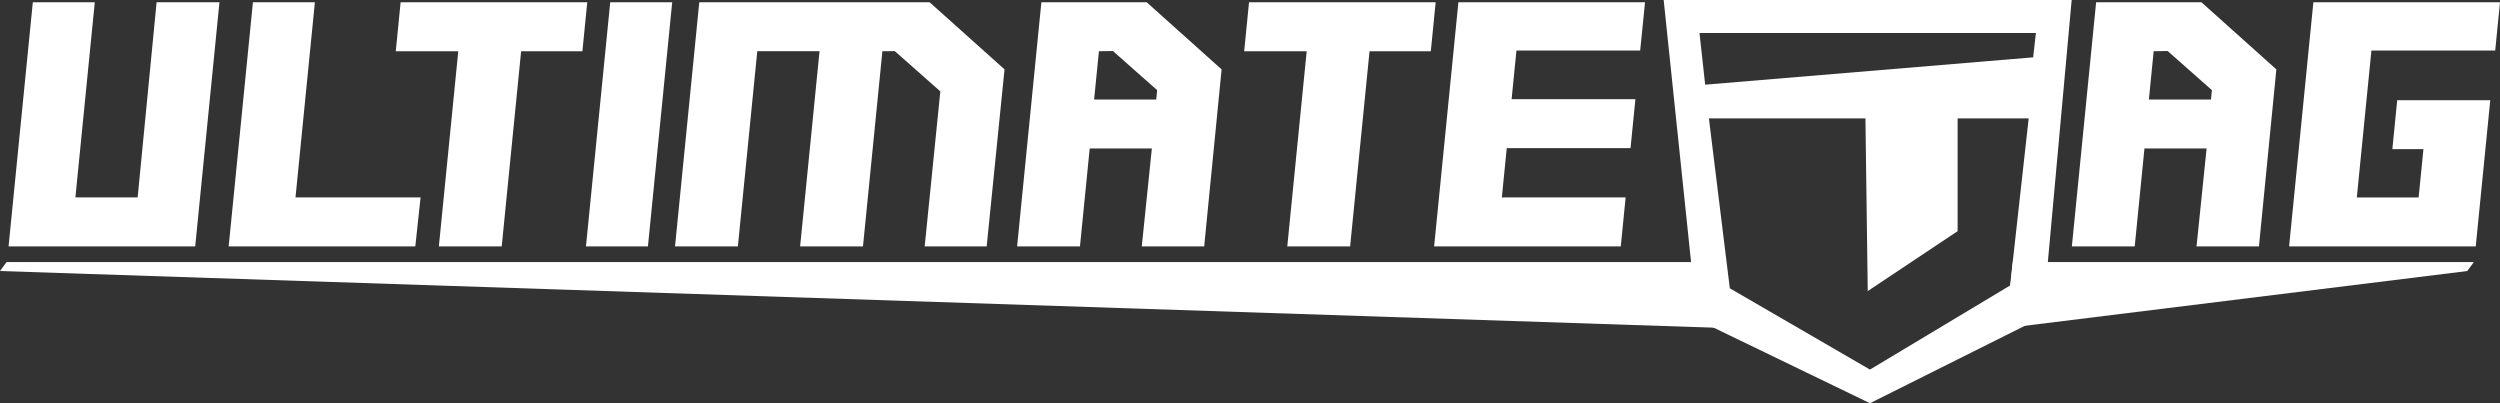
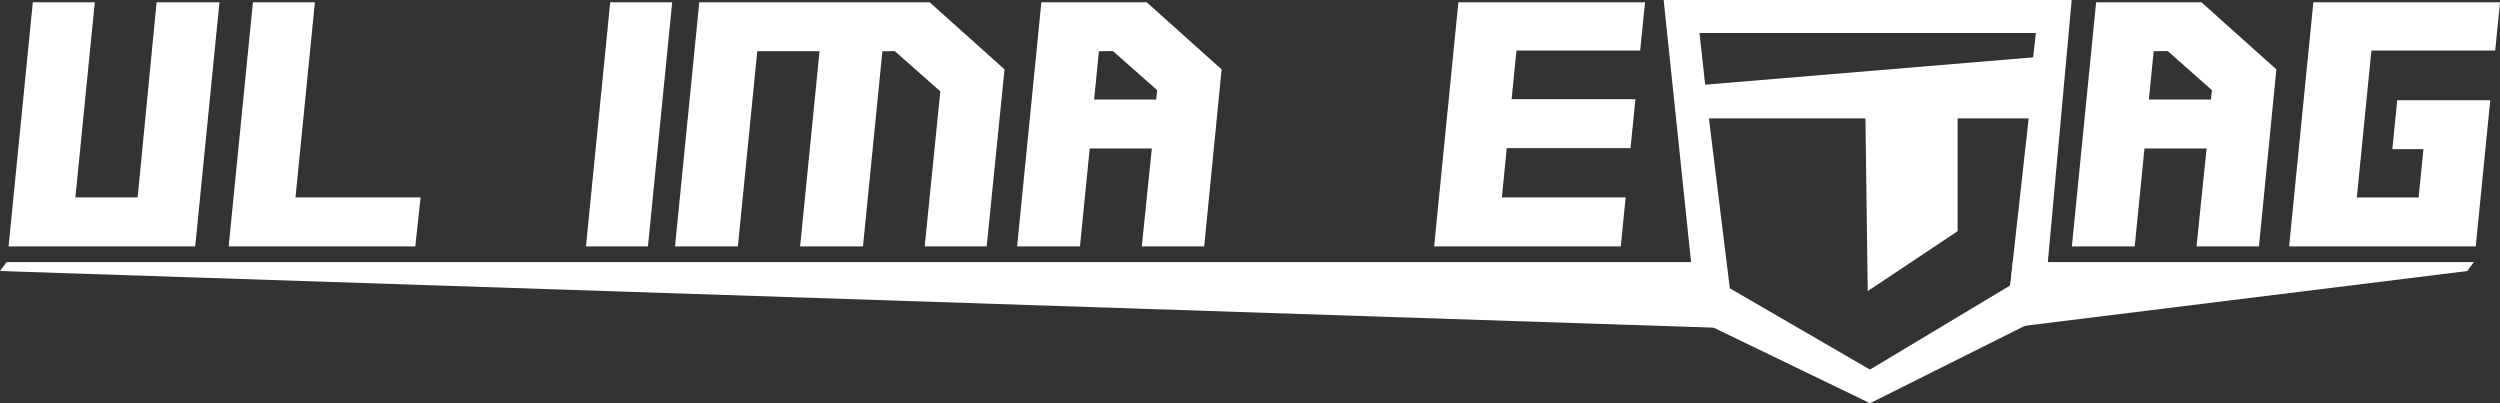
<svg xmlns="http://www.w3.org/2000/svg" viewBox="0 0 1460.442 235.556" height="235.556" width="1460.442" id="svg1" version="1.1">
  <rect x="0" y="0" width="1460.442" height="235.556" fill="#333333" stroke="none" />
  <defs id="defs1" />
  <g transform="translate(-1267.205,863.217)" id="layer7">
    <g style="display:inline" transform="translate(451.664,420.901)" id="g152-1-5">
      <g transform="translate(-1045.338,-1428.283)" id="g87-6-4">
        <path style="fill:#ffffff;fill-opacity:1;fill-rule:nonzero;stroke:none;stroke-width:1.333" d="m 2103.494,288.099 h -109.028 l 14.171,-142.6 h 36.197 l -11.327,114 h 73.073 z" id="path30-4-6" />
-         <path style="fill:#ffffff;fill-opacity:1;fill-rule:nonzero;stroke:none;stroke-width:1.333" d="m 2201.104,174.093 h -35.795 l -11.339,114 h -36.716 l 11.339,-114 h -36.513 l 2.832,-28.6 h 109.027 z" id="path31-3-4" />
        <path style="fill:#ffffff;fill-opacity:1;fill-rule:nonzero;stroke:none;stroke-width:1.333" d="m 2239.39,288.092 h -36.201 l 14.171,-142.6 h 36.201 z" id="path32-1-2" />
        <path style="fill:#ffffff;fill-opacity:1;fill-rule:nonzero;stroke:none;stroke-width:1.333" d="m 2437.272,288.092 h -36.209 l 9.135,-90.54 -26.599,-23.525 -7.247,0.065 -11.339,114 h -36.716 l 11.339,-114 h -36.373 l -11.327,114 h -36.716 l 14.169,-142.6 h 134.561 l 43.755,39.2 z" id="path33-5-3" />
        <path style="fill:#ffffff;fill-opacity:1;fill-rule:nonzero;stroke:none;stroke-width:1.333" d="m 2536.322,202.299 0.54,-5.467 -25.849,-22.861 -8.171,0.121 -2.801,28.207 z m 28.015,85.8 h -36.456 l 5.885,-57.2 h -36.309 l -5.687,57.2 h -36.716 l 14.171,-142.601 h 61.535 l 43.755,39.201 z" id="path34-3-3" />
-         <path style="fill:#ffffff;fill-opacity:1;fill-rule:nonzero;stroke:none;stroke-width:1.333" d="m 2696.727,174.099 h -35.795 l -11.339,114 h -36.716 l 11.339,-114 h -36.513 l 2.832,-28.6 h 109.027 z" id="path35-9-6" />
        <path style="fill:#ffffff;fill-opacity:1;fill-rule:nonzero;stroke:none;stroke-width:1.333" d="m 2807.695,288.099 h -109.028 l 14.171,-142.6 h 109.028 l -2.835,28.2 h -72.283 l -2.823,28.4 h 72.316 l -2.844,28.6 h -72.315 l -2.86,28.8 72.312,-0.008 z" id="path36-8-0" />
        <path style="fill:#ffffff;fill-opacity:1;fill-rule:nonzero;stroke:none;stroke-width:1.333" d="m 3152.485,202.299 0.54,-5.467 -25.849,-22.861 -8.171,0.121 -2.801,28.207 z m 28.015,85.8 h -36.456 l 5.885,-57.2 h -36.308 l -5.688,57.2 h -36.715 l 14.169,-142.601 h 61.536 l 43.753,39.201 z" id="path37-5-5" />
        <path style="fill:#ffffff;fill-opacity:1;fill-rule:nonzero;stroke:none;stroke-width:1.333" d="m 3307.149,288.099 h -109.027 l 14.171,-142.6 h 109.027 l -2.801,28.2 h -72.315 l -8.527,85.8 h 36.113 l 2.803,-28.2 h -18.152 l 2.829,-28.6 h 54.363 z" id="path38-0-5" />
        <path style="fill:#ffffff;fill-opacity:1;fill-rule:nonzero;stroke:none;stroke-width:1.333" d="m 1974.912,288.099 h -109.028 l 14.171,-142.6 h 36.197 l -11.327,114 h 36.369 l 11.071,-114 h 36.717 z" id="path39-0-5" />
        <path style="fill:#ffffff;fill-opacity:1;fill-rule:nonzero;stroke:none;stroke-width:1.333" d="m 3302.211,302.492 -269.333,33.333 3.833,-38.576 h 269.332 z" id="path40-4-6" />
        <path style="fill:#ffffff;fill-opacity:1;fill-rule:nonzero;stroke:none;stroke-width:1.333" d="m 2869.354,335.825 -1008.476,-33.333 3.833,-5.243 h 991.19 l 6.766,3.659 z" id="path41-9-2" />
      </g>
      <g transform="translate(-1045.338,-1428.283)" id="g86-9-6">
        <path style="display:inline;fill:#ffffff;fill-opacity:1;fill-rule:nonzero;stroke:#ffffff;stroke-width:2.667;stroke-linecap:butt;stroke-linejoin:miter;stroke-miterlimit:10;stroke-dasharray:none;stroke-opacity:1" d="m 3049.818,178.902 -194.004,16.167 -3.62,-32.947 h 199.488 z m -13.427,132.837 -83.12,49.872 -83.12,-48.209 -12.477,-101.407 h 94.264 l 1.333,99.744 49.872,-33.248 v -66.496 h 44.331 z m -202.155,-166.241 19.291,184.528 99.744,48.209 99.744,-49.872 16.624,-182.865 z" id="path43-2-0" />
      </g>
    </g>
  </g>
</svg>